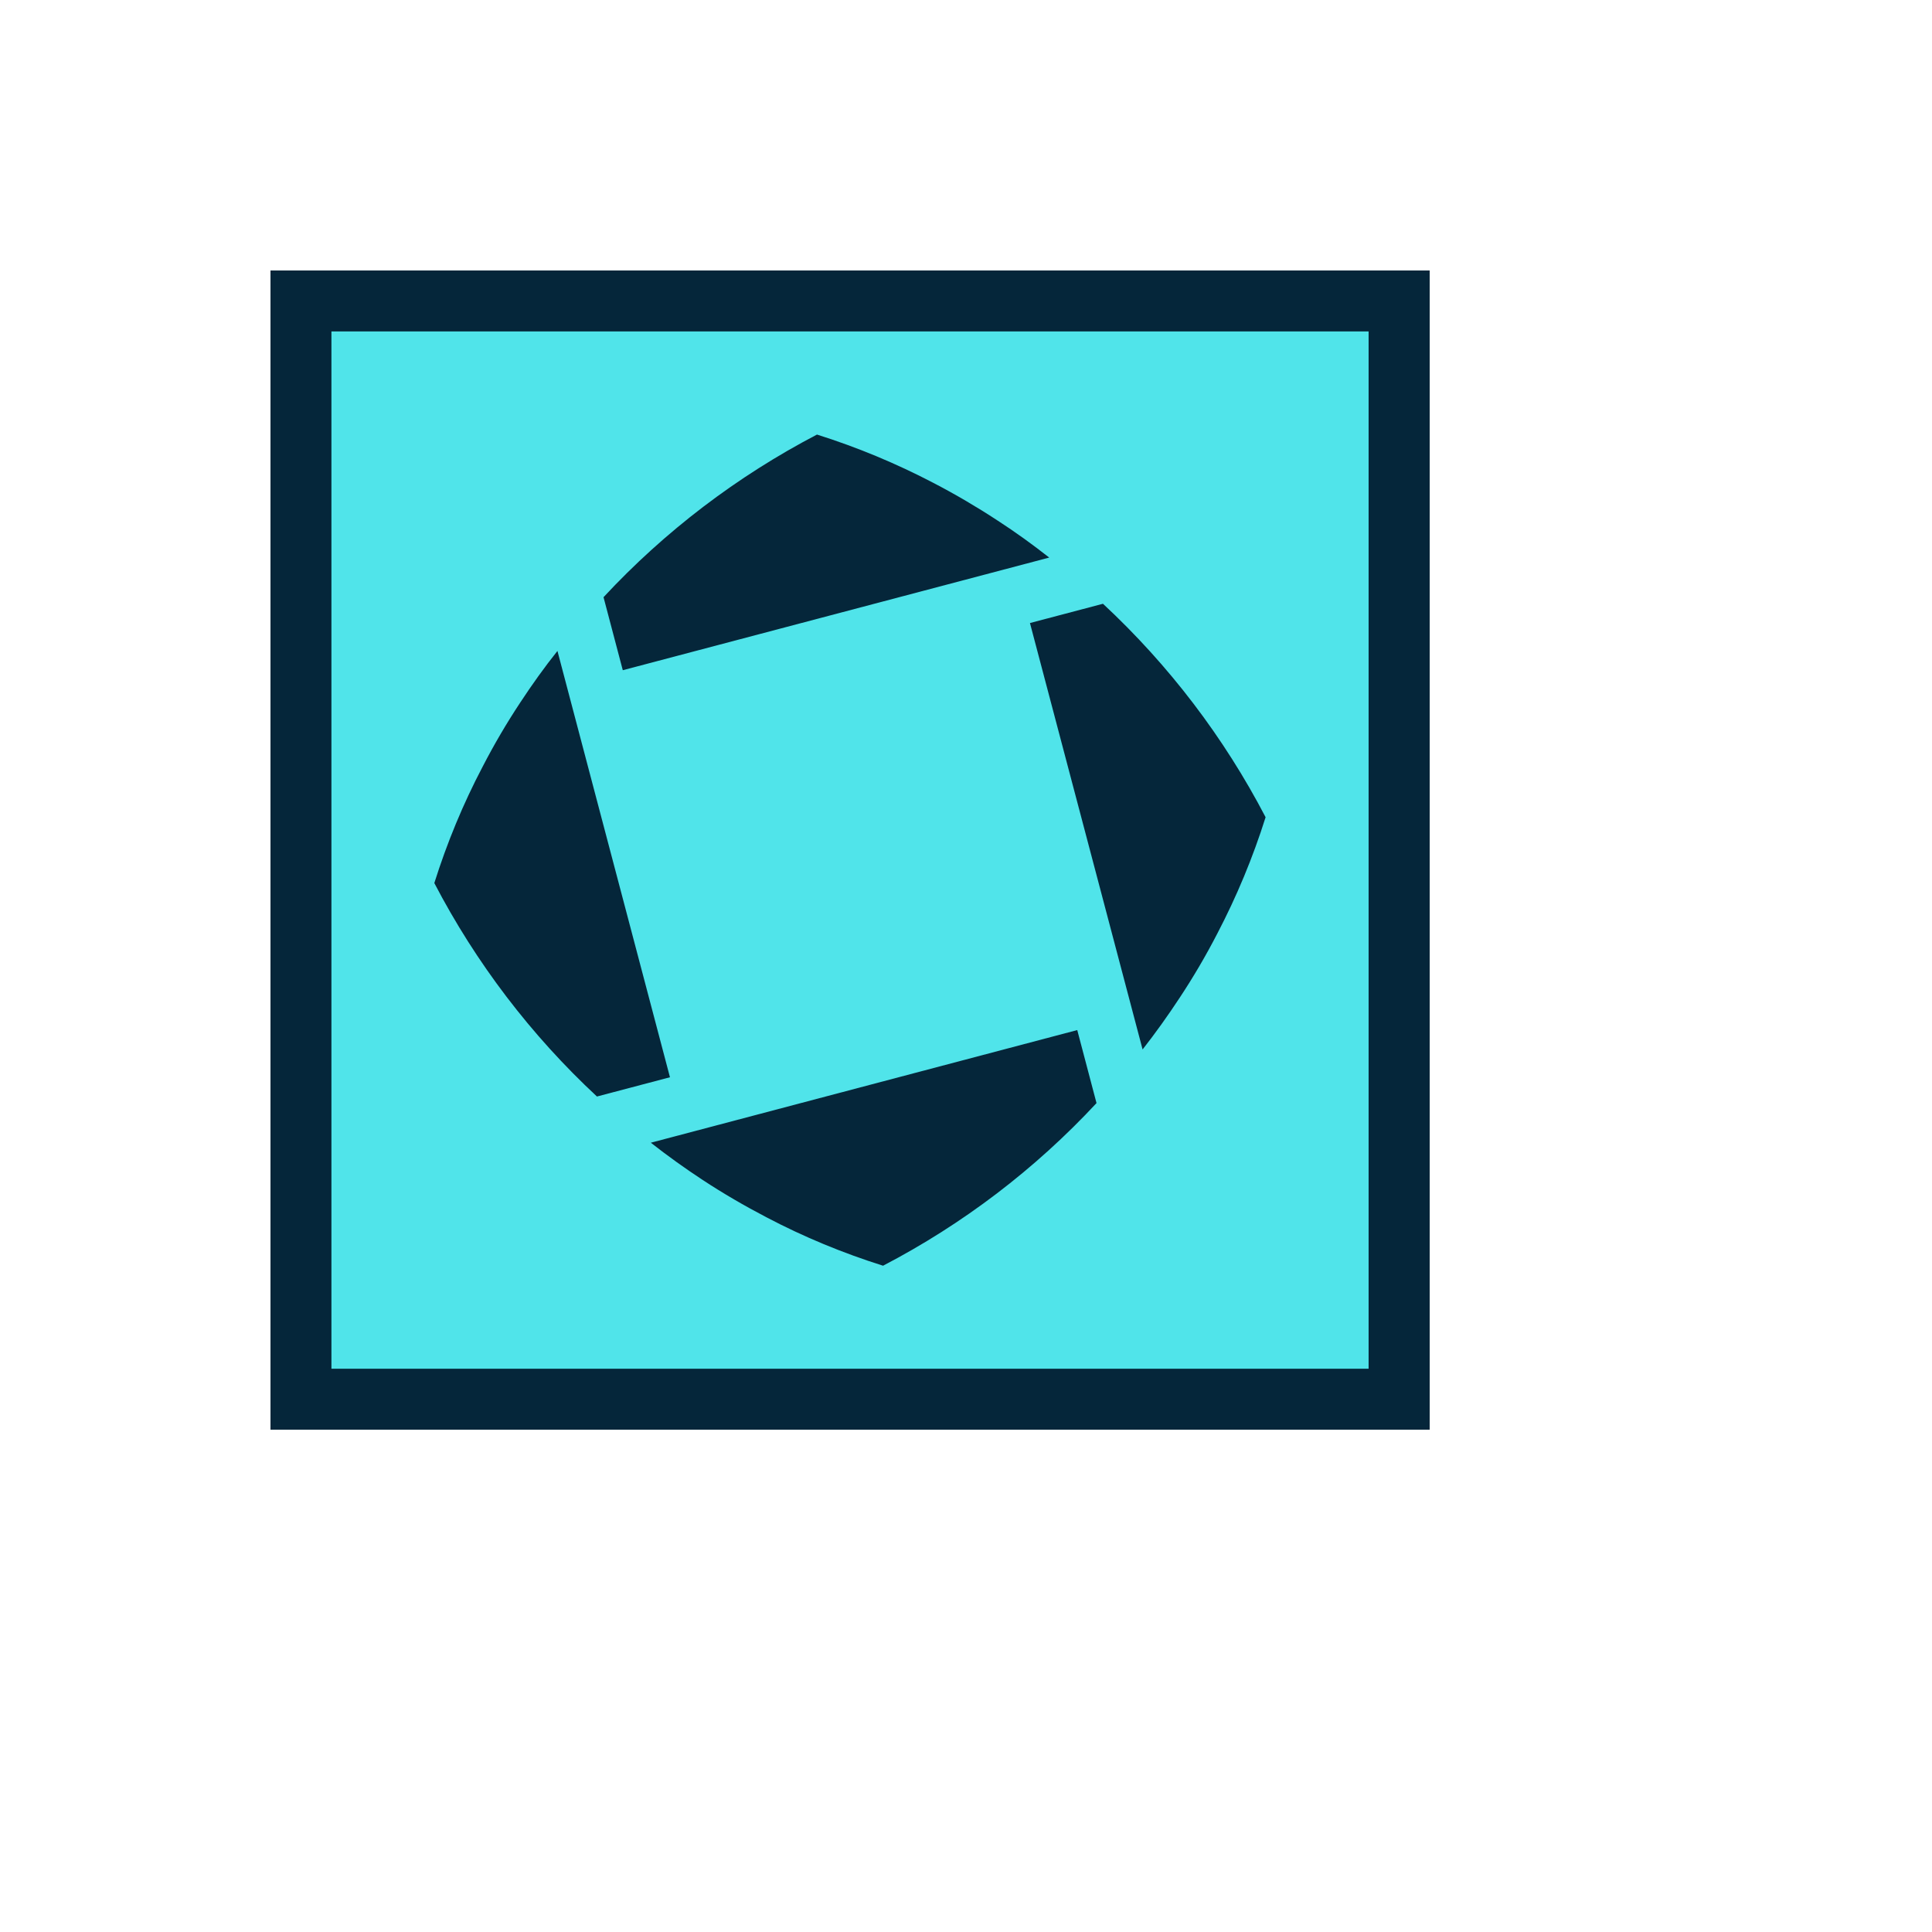
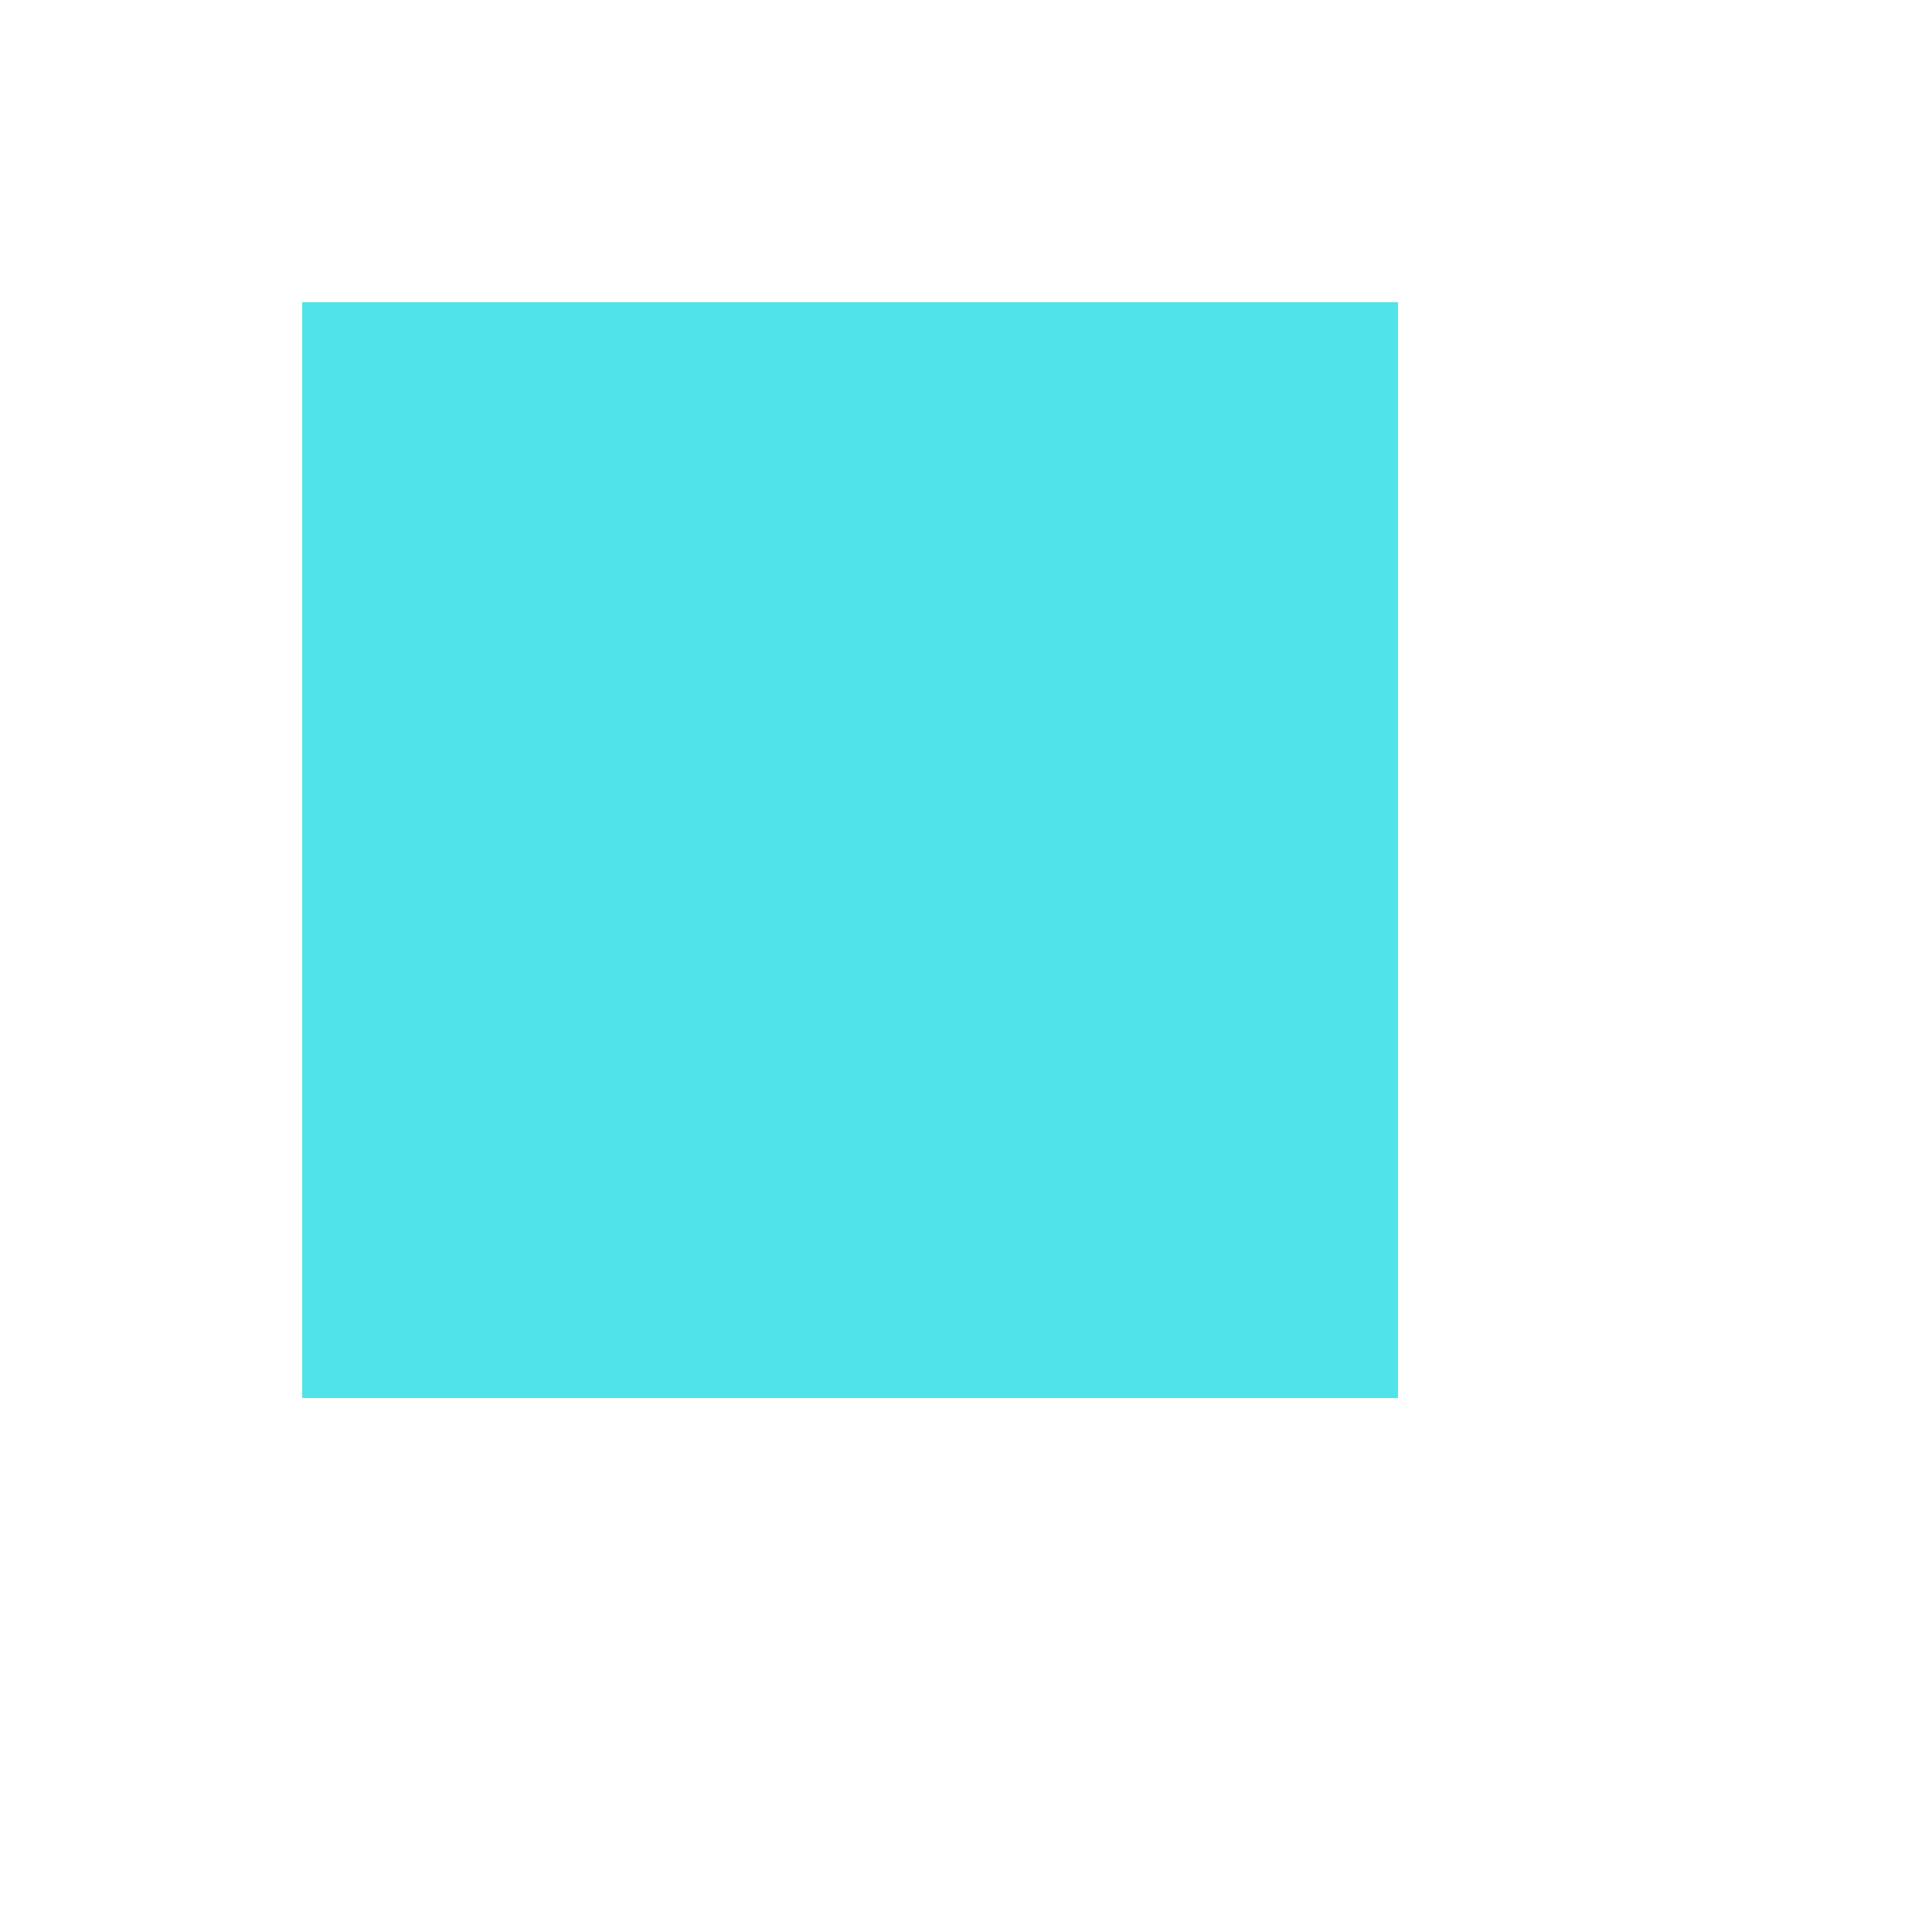
<svg xmlns="http://www.w3.org/2000/svg" version="1.1" width="100%" height="100%" id="svgWorkerArea" viewBox="-25 -25 625 625" style="background: white;">
  <defs id="defsdoc">
    <pattern id="patternBool" x="0" y="0" width="10" height="10" patternUnits="userSpaceOnUse" patternTransform="rotate(35)">
-       <circle cx="5" cy="5" r="4" style="stroke: none;fill: #ff000070;" />
-     </pattern>
+       </pattern>
  </defs>
  <g id="fileImp-4826327" class="cosito">
    <path id="pathImp-442017953" fill="#50e4ea" class="grouped" d="M72.754 72.773C72.754 72.773 427.246 72.773 427.246 72.773 427.246 72.773 427.246 427.265 427.246 427.265 427.246 427.265 72.754 427.265 72.754 427.265 72.754 427.265 72.754 72.773 72.754 72.773" />
-     <path id="pathImp-492367859" fill="#05263a" class="grouped" d="M417.742 82.217C417.742 82.217 417.742 417.783 417.742 417.783 417.742 417.783 82.218 417.783 82.218 417.783 82.218 417.783 82.218 82.217 82.218 82.217 82.218 82.217 417.742 82.217 417.742 82.217M437.46 62.5C437.46 62.5 62.5 62.5 62.5 62.5 62.5 62.5 62.5 437.5 62.5 437.5 62.5 437.5 437.5 437.5 437.5 437.5 437.5 437.5 437.5 62.5 437.5 62.5 437.5 62.5 437.46 62.5 437.46 62.5" />
-     <path id="pathImp-328324598" fill="#05263a" class="grouped" d="M323.49 308.228C323.49 308.228 329.721 331.85 329.721 331.85 309.874 353.197 286.519 370.99 260.668 384.458 247.653 380.356 235.034 375.152 222.966 368.802 215.868 365.096 208.927 361.072 202.224 356.655 196.498 352.894 190.932 348.894 185.541 344.667 185.541 344.667 323.49 308.228 323.49 308.228M155.333 185.581C155.333 185.581 191.733 323.49 191.733 323.49 191.733 323.49 168.111 329.721 168.111 329.721 146.766 309.872 128.973 286.517 115.502 260.668 119.604 247.653 124.81 235.034 131.159 222.966 134.831 215.851 138.886 208.939 143.305 202.262 147.09 196.505 151.113 190.866 155.333 185.581 155.333 185.581 155.333 185.581 155.333 185.581M331.812 170.318C353.156 190.168 370.949 213.522 384.42 239.371 380.318 252.386 375.074 265.006 368.764 277.073 365.091 284.189 361.036 291.1 356.617 297.777 352.832 303.534 348.81 309.174 344.629 314.499 344.629 314.499 308.19 176.55 308.19 176.55 308.19 176.55 331.812 170.318 331.812 170.318M239.295 115.582C252.309 119.683 264.928 124.927 276.996 131.238 284.098 134.934 291.008 138.988 297.7 143.384 303.498 147.13 309.096 151.192 314.421 155.373 314.421 155.373 176.471 191.812 176.471 191.812 176.471 191.812 170.241 168.189 170.241 168.189 190.076 146.853 213.462 129.067 239.293 115.58 239.293 115.58 239.295 115.582 239.295 115.582" />
  </g>
</svg>